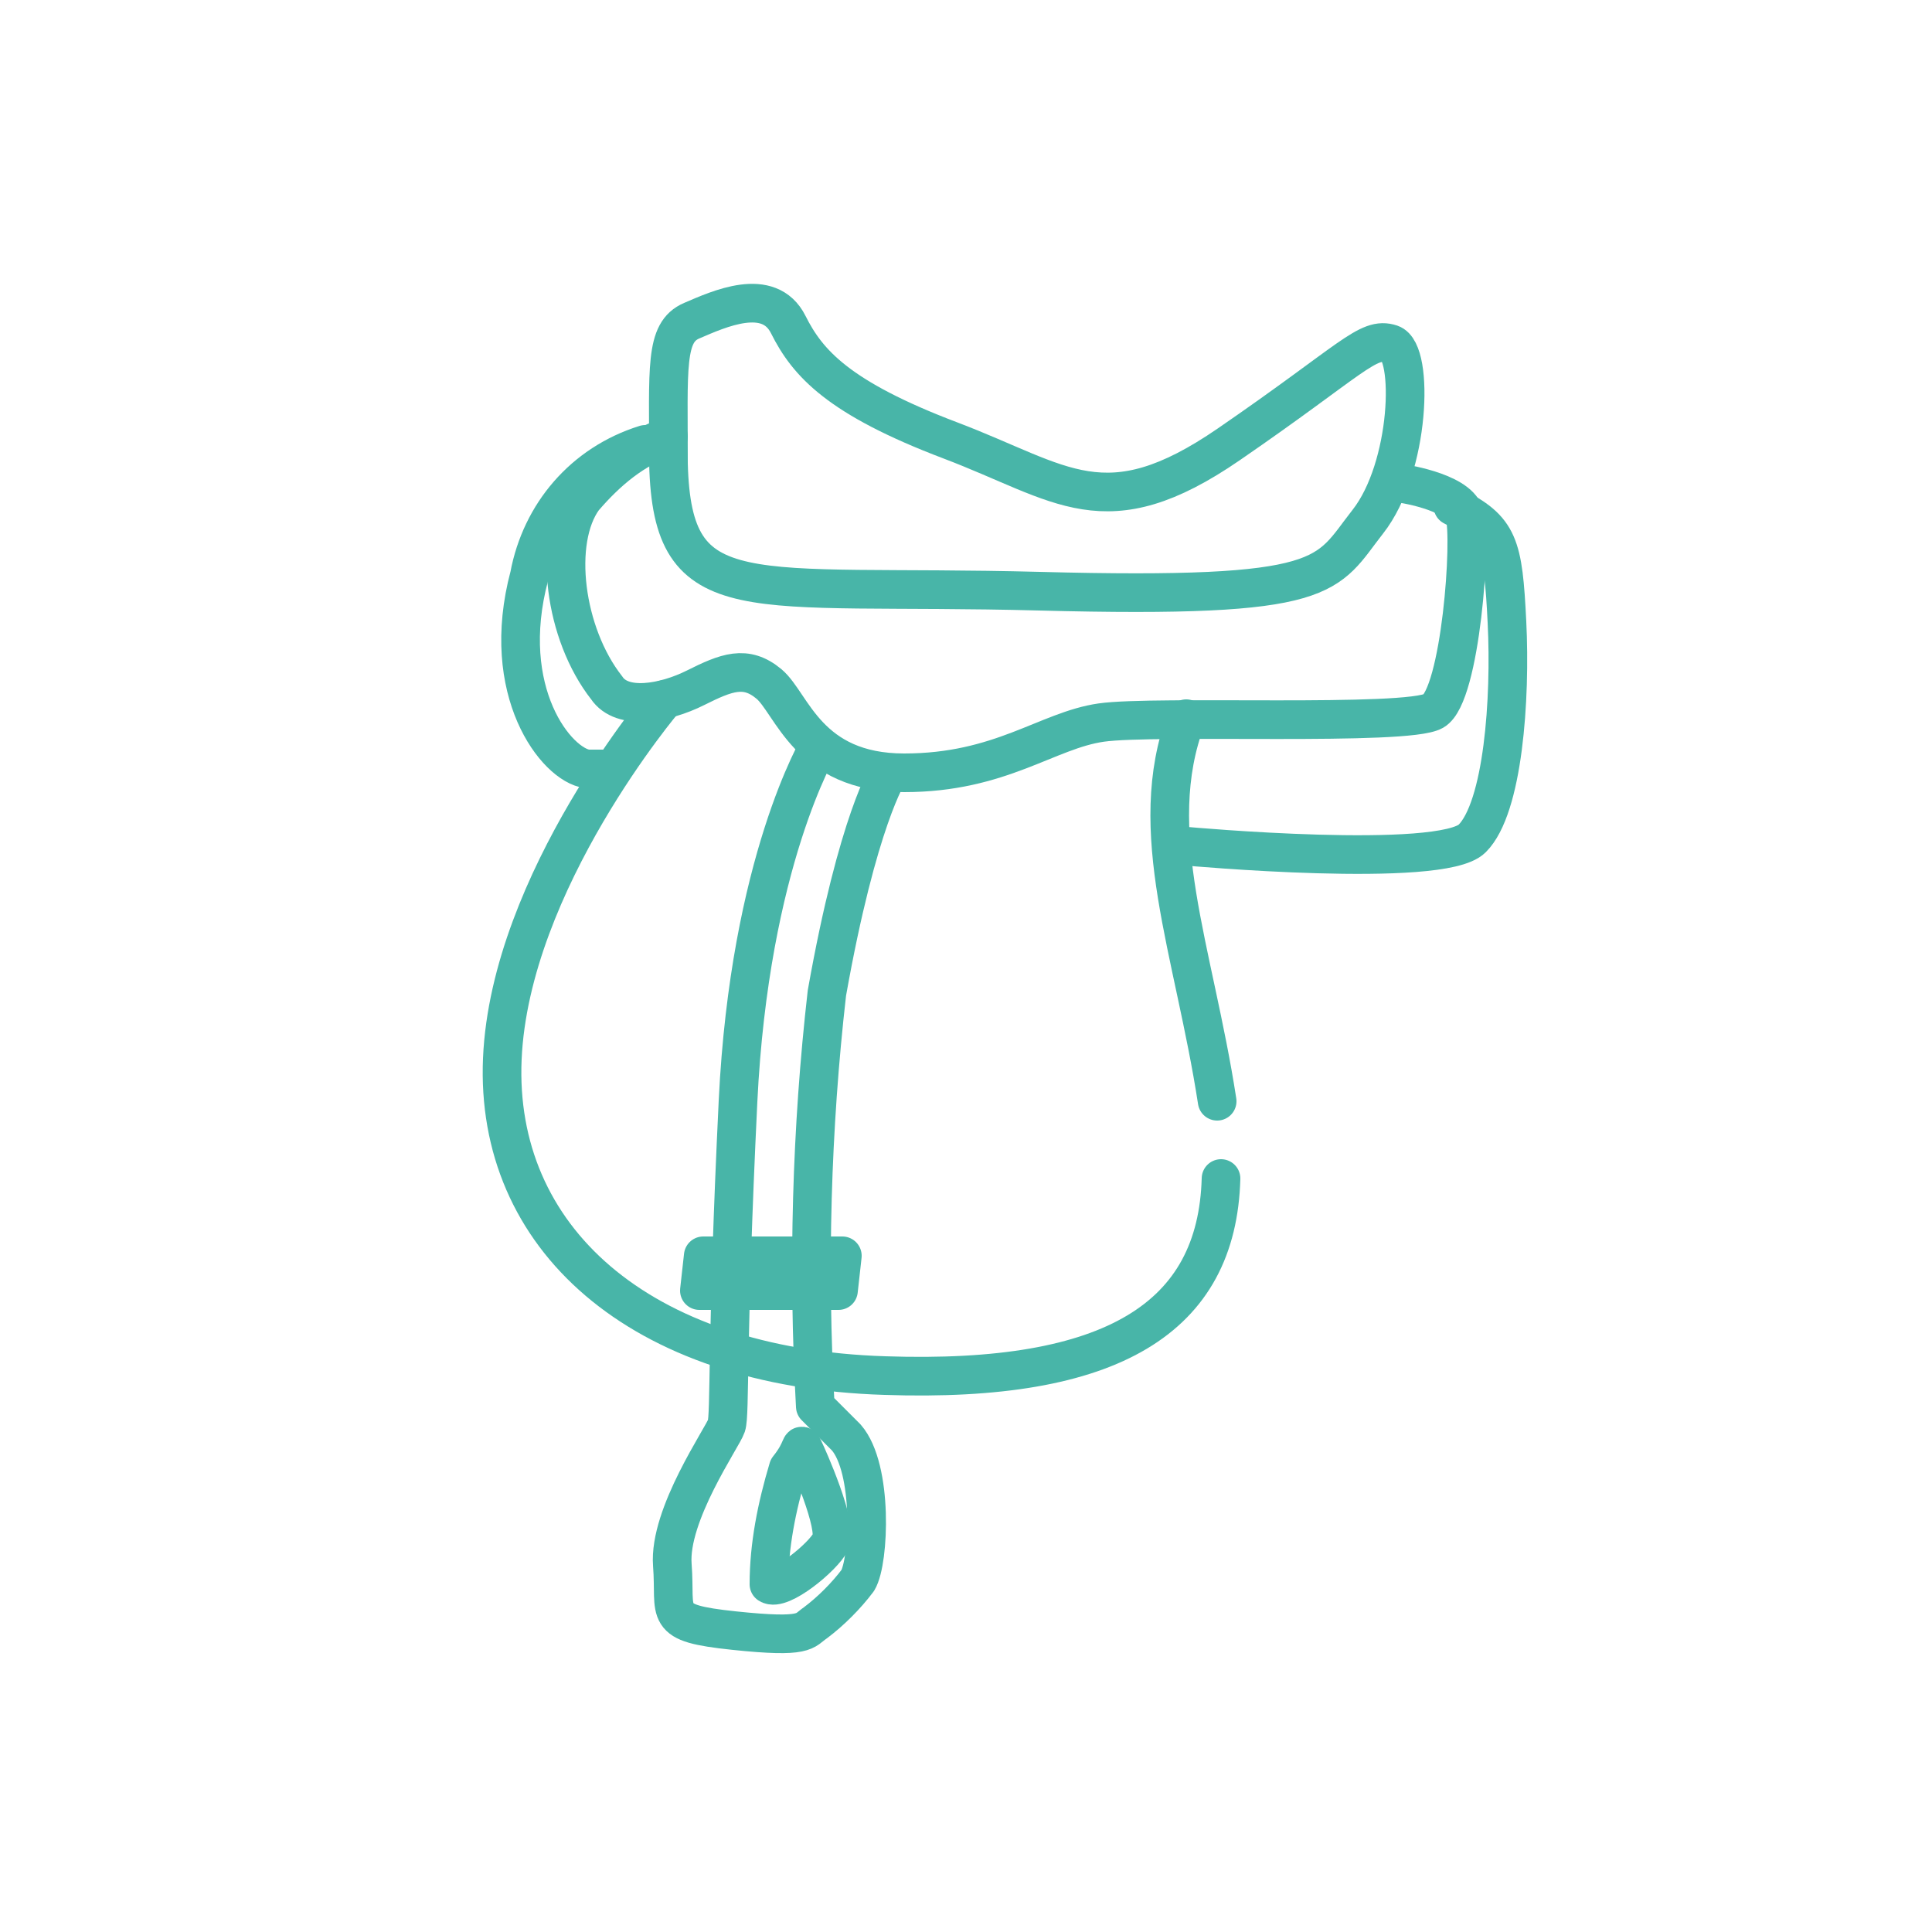
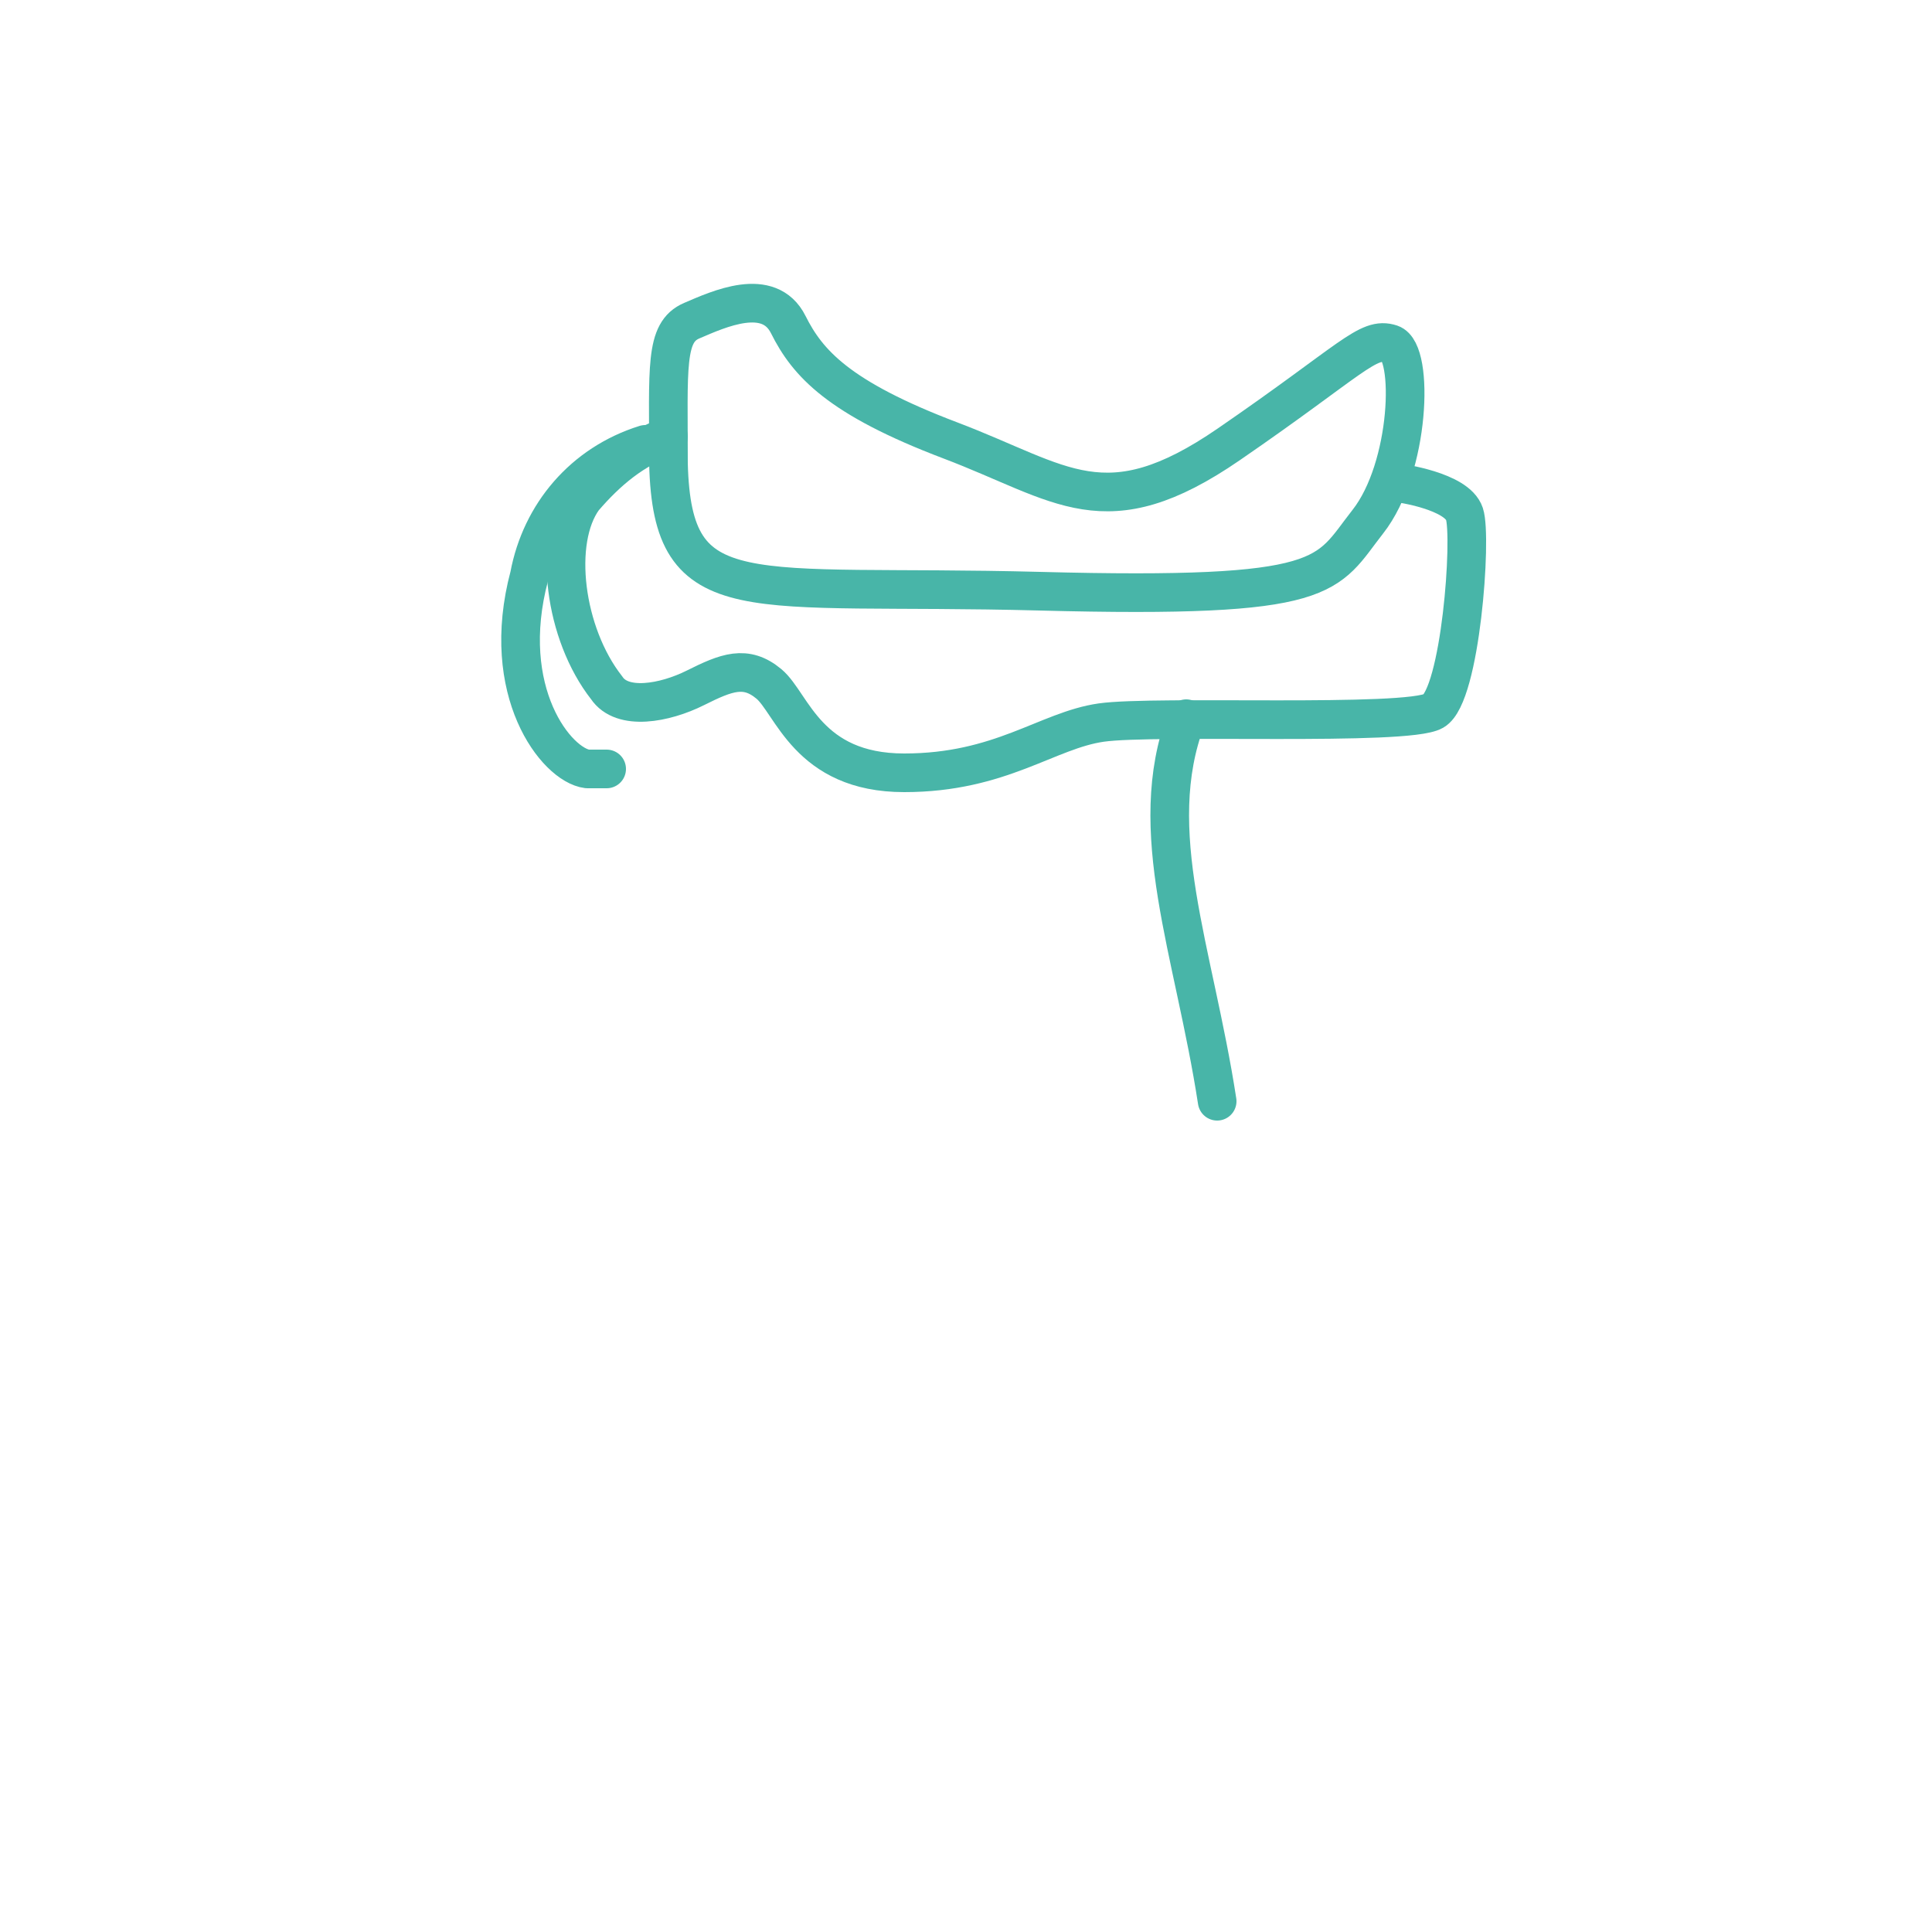
<svg xmlns="http://www.w3.org/2000/svg" version="1.1" id="Calque_1" x="0px" y="0px" viewBox="0 0 50 50" style="enable-background:new 0 0 50 50;" xml:space="preserve">
  <style type="text/css">
	.st0{fill:none;stroke:#48B5A8;stroke-linecap:round;stroke-linejoin:round;}
</style>
  <path class="st0" d="M17.3,12c0-2.5-0.1-3.4,0.6-3.7s2-0.9,2.5,0.1s1.3,1.9,4.2,3s4,2.3,7.2,0.1s3.6-2.8,4.2-2.6s0.5,3.2-0.6,4.6  s-0.9,2-8.5,1.8S17.4,15.9,17.3,12z" />
  <path class="st0" d="M17.3,11.3c-0.9,0.3-1.6,0.9-2.2,1.6c-0.8,1.1-0.5,3.5,0.6,4.9c0.4,0.6,1.5,0.4,2.3,0s1.3-0.6,1.9-0.1  s1,2.3,3.5,2.3s3.7-1.1,5.1-1.3s7.9,0.1,8.6-0.3s1-4.5,0.8-5.1s-1.7-0.8-1.7-0.8" />
  <path class="st0" d="M16.7,11.5c-1.6,0.5-2.7,1.8-3,3.4c-0.8,3,0.7,4.9,1.5,5h0.5" />
-   <path class="st0" d="M30.7,21.9c0,0,6.6,0.6,7.4-0.2s1-3.6,0.9-5.6s-0.2-2.4-1.4-3" />
  <path class="st0" d="M31.5,28.5c-0.6-3.9-1.9-7-0.8-9.9" />
-   <path class="st0" d="M17.2,18.1c0,0-4,4.7-4.2,9.3s3.5,8,9.9,8.2c5.9,0.2,8.6-1.5,8.7-5.1" />
-   <path class="st0" d="M21.2,19.3c0,0-1.8,3-2.1,9.2s-0.2,8.1-0.3,8.4s-1.5,2.3-1.4,3.6S17.1,42,19,42.2s1.8,0,2.1-0.2  c0.4-0.3,0.8-0.7,1.1-1.1c0.3-0.5,0.4-2.9-0.3-3.7l-0.8-0.8c-0.2-3.6-0.1-7.2,0.3-10.7C22.2,21.2,23,20,23,20" />
-   <path class="st0" d="M19.9,41c0-1,0.2-2,0.5-3c0.4-0.5,0.3-0.7,0.4-0.5s0.9,2,0.7,2.4S20.2,41.2,19.9,41z" />
-   <polygon class="st0" points="18.2,32.5 21.8,32.5 21.7,33.4 18.1,33.4 " />
</svg>